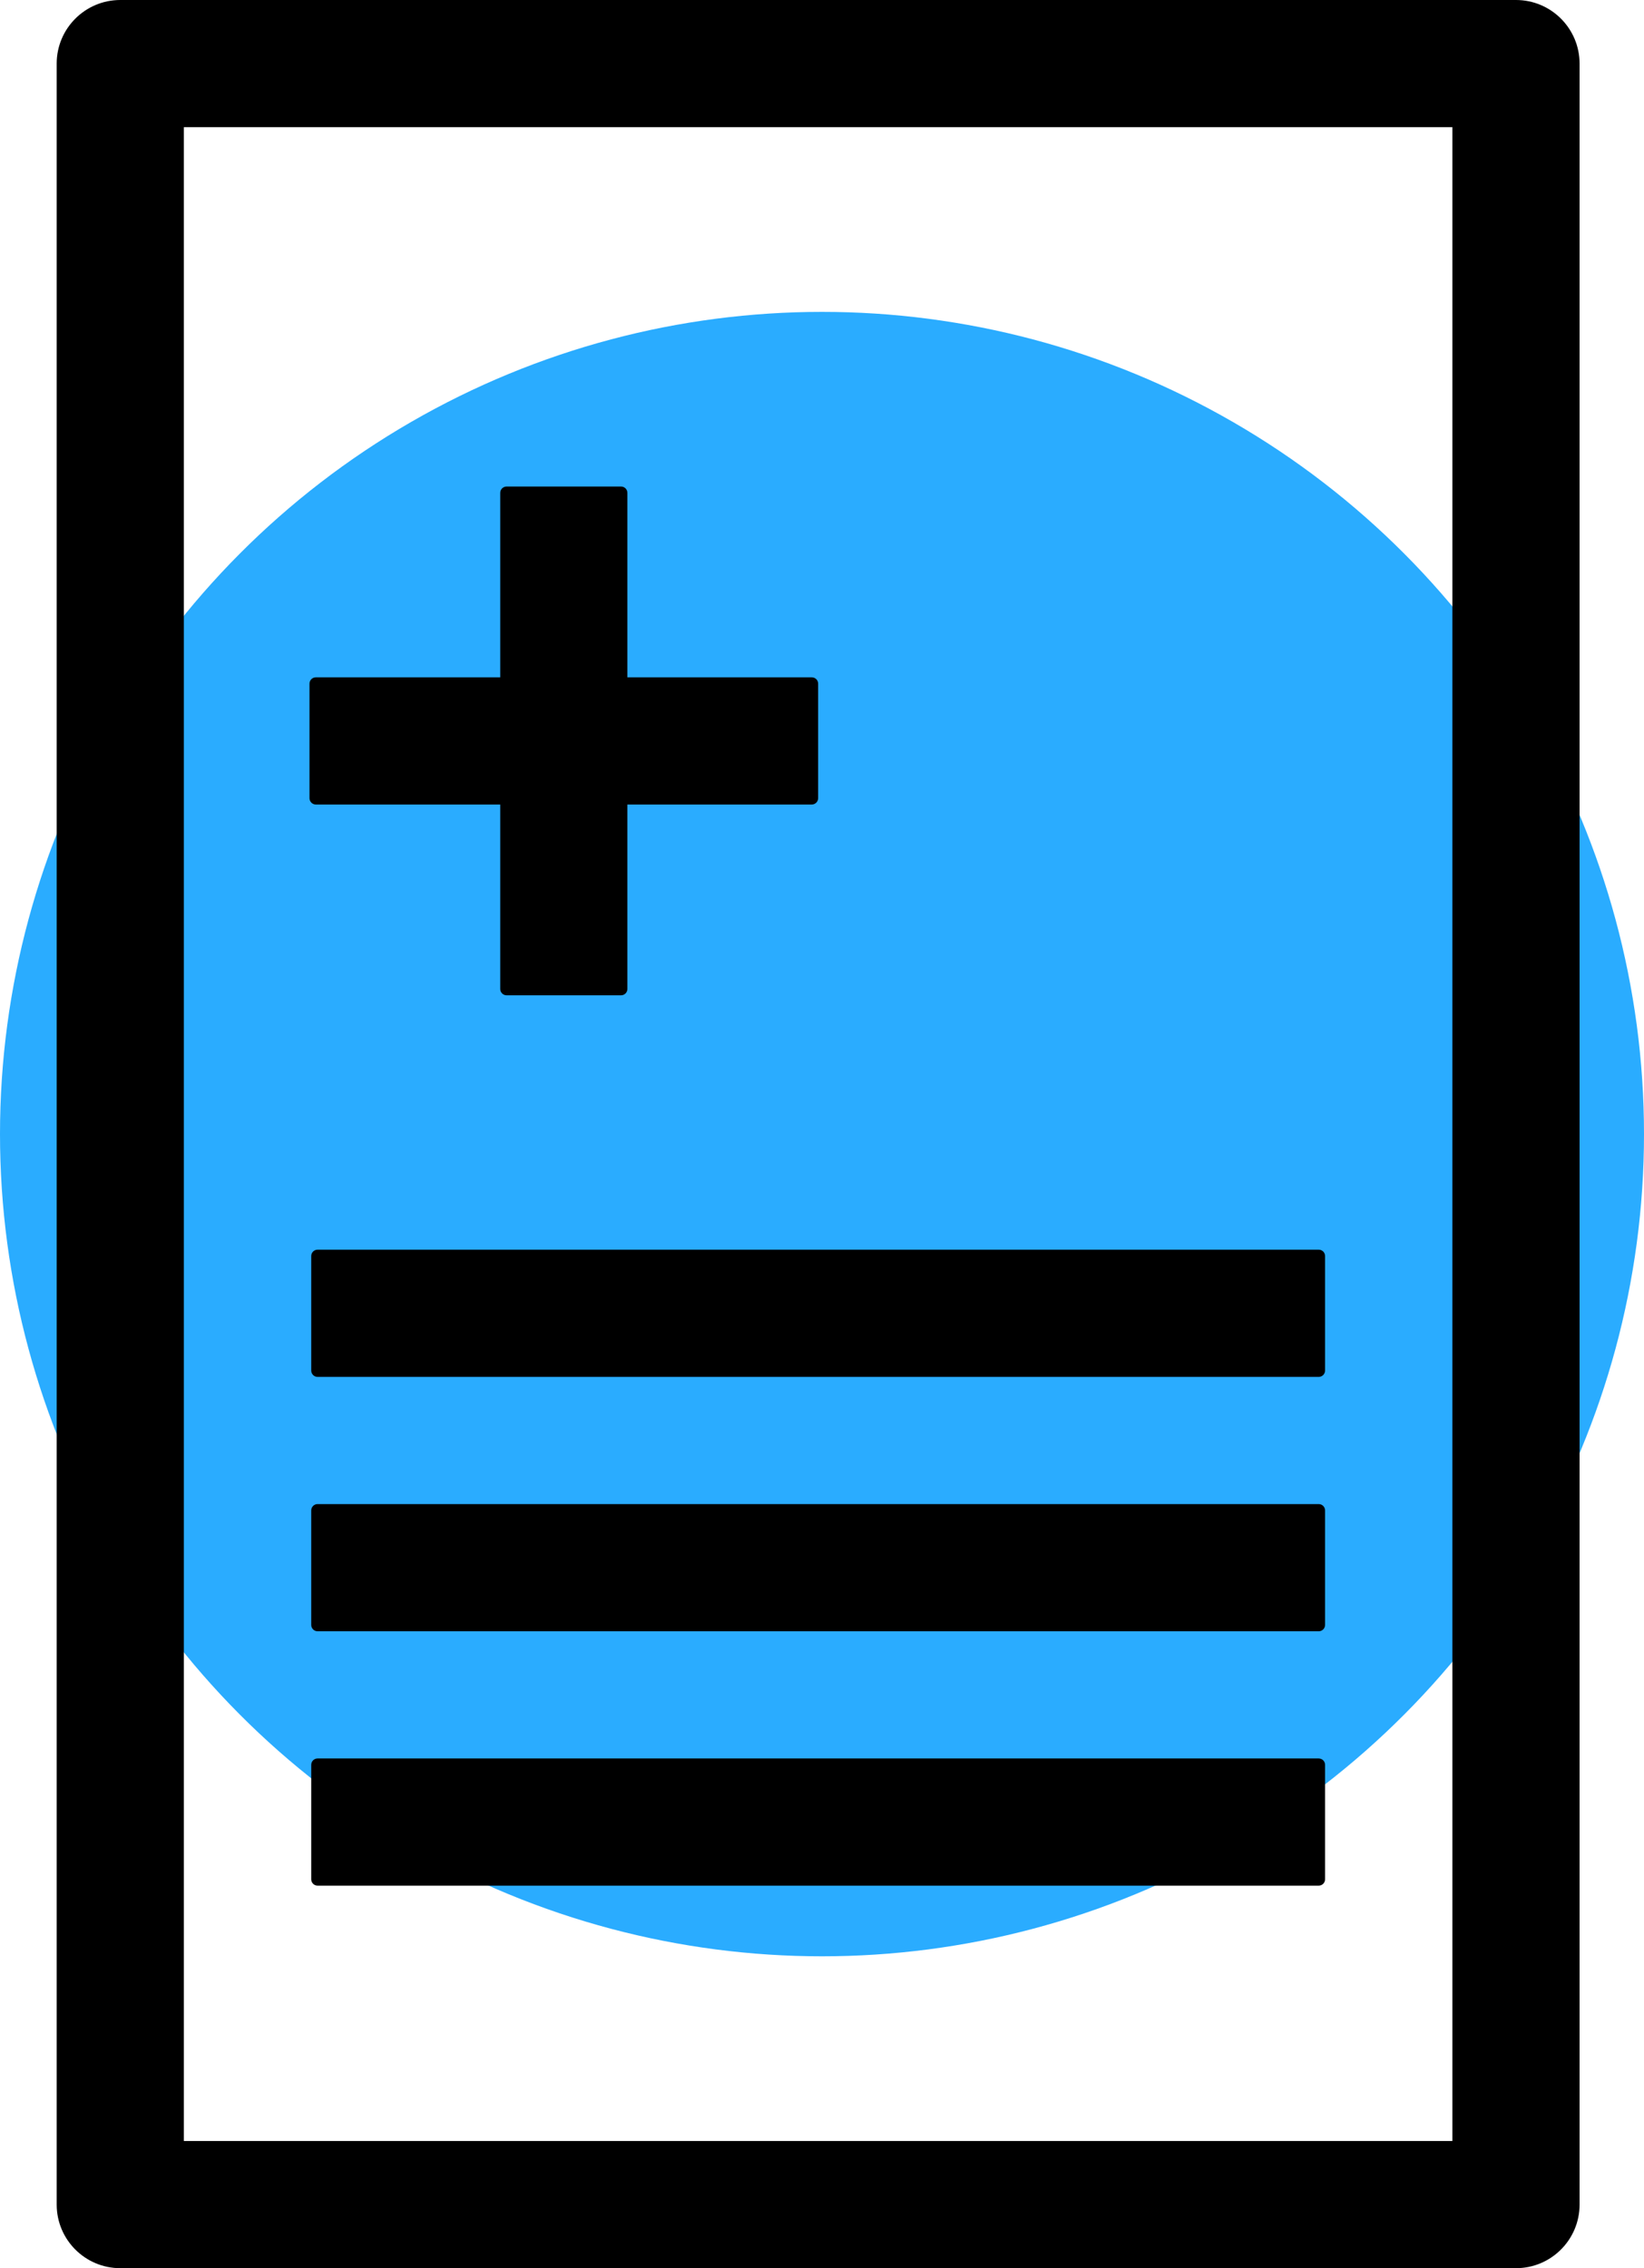
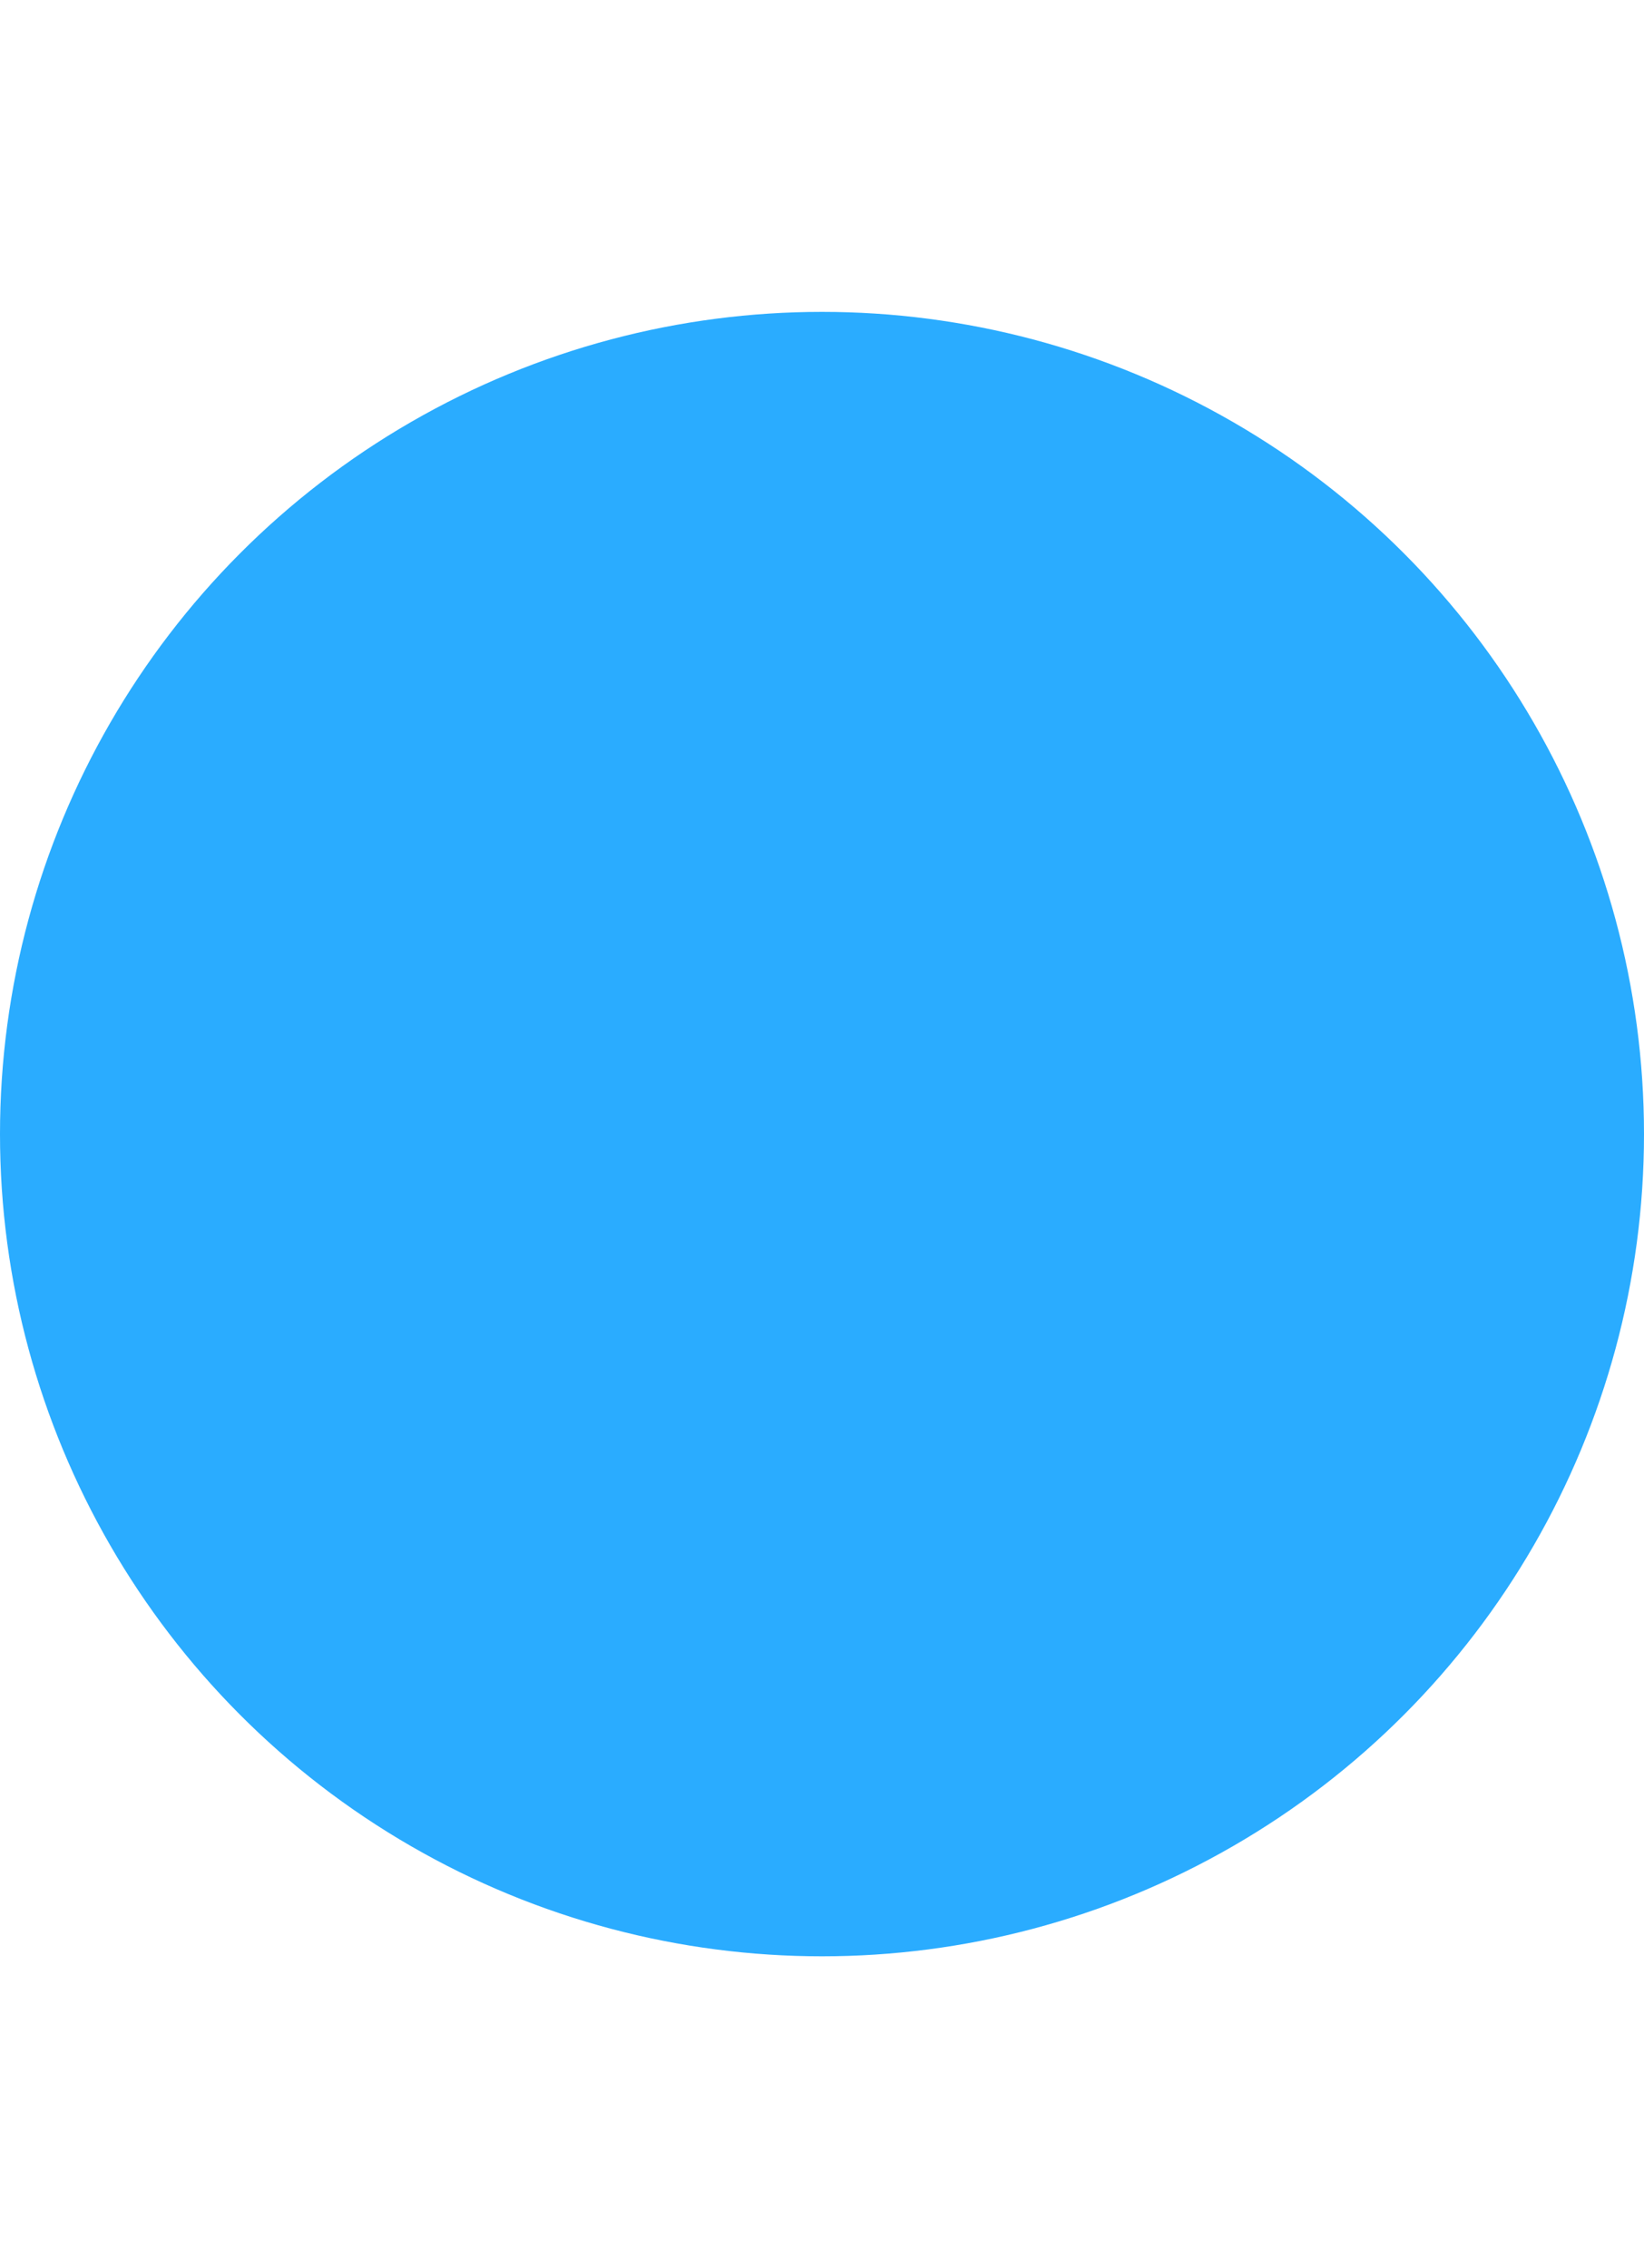
<svg xmlns="http://www.w3.org/2000/svg" width="58px" height="80px" viewBox="0 0 58 80" version="1.1">
  <title>icon/gest</title>
  <desc>Created with Sketch.</desc>
  <g id="Layout" stroke="none" stroke-width="1" fill="none" fill-rule="evenodd">
    <g id="Servizi" transform="translate(-421, -699)">
      <g id="gestionale" transform="translate(410, 699)">
        <g id="icon/gestione">
          <circle id="Oval" fill="#2AACFF" fill-rule="evenodd" cx="40" cy="40" r="29" />
-           <path d="M17.486,75.514 L62.24,75.514 L62.24,4.486 L17.486,4.486 L17.486,75.514 Z M64.484,0 C65.722,0 66.727,1.005 66.727,2.243 L66.727,77.757 C66.727,78.995 65.722,80 64.484,80 L15.243,80 C14.005,80 13,78.995 13,77.757 L13,2.243 C13,1.005 14.005,0 15.243,0 L64.484,0 Z M57.524,44.077 L22.204,44.077 C22.081,44.077 21.98,44.176 21.98,44.302 L21.98,48.339 C21.98,48.463 22.081,48.564 22.204,48.564 L57.524,48.564 C57.647,48.564 57.748,48.463 57.748,48.339 L57.748,44.302 C57.748,44.176 57.647,44.077 57.524,44.077 Z M32.91,17.16 L28.873,17.16 C28.749,17.16 28.648,17.259 28.648,17.385 L28.648,23.89 L22.143,23.89 C22.02,23.89 21.919,23.988 21.919,24.114 L21.919,28.152 C21.919,28.275 22.02,28.376 22.143,28.376 L28.648,28.376 L28.648,34.881 C28.648,35.004 28.749,35.105 28.873,35.105 L32.91,35.105 C33.034,35.105 33.134,35.004 33.134,34.881 L33.134,28.376 L39.639,28.376 C39.763,28.376 39.864,28.275 39.864,28.152 L39.864,24.114 C39.864,23.988 39.763,23.89 39.639,23.89 L33.134,23.89 L33.134,17.385 C33.134,17.259 33.034,17.16 32.91,17.16 Z M57.524,62.022 L22.204,62.022 C22.081,62.022 21.98,62.121 21.98,62.247 L21.98,66.284 C21.98,66.408 22.081,66.508 22.204,66.508 L57.524,66.508 C57.647,66.508 57.748,66.408 57.748,66.284 L57.748,62.247 C57.748,62.121 57.647,62.022 57.524,62.022 Z M57.524,53.05 L22.204,53.05 C22.081,53.05 21.98,53.149 21.98,53.274 L21.98,57.312 C21.98,57.435 22.081,57.536 22.204,57.536 L57.524,57.536 C57.647,57.536 57.748,57.435 57.748,57.312 L57.748,53.274 C57.748,53.149 57.647,53.05 57.524,53.05 Z" id="Shape" fill="#000000" fill-rule="nonzero" />
        </g>
      </g>
    </g>
  </g>
</svg>